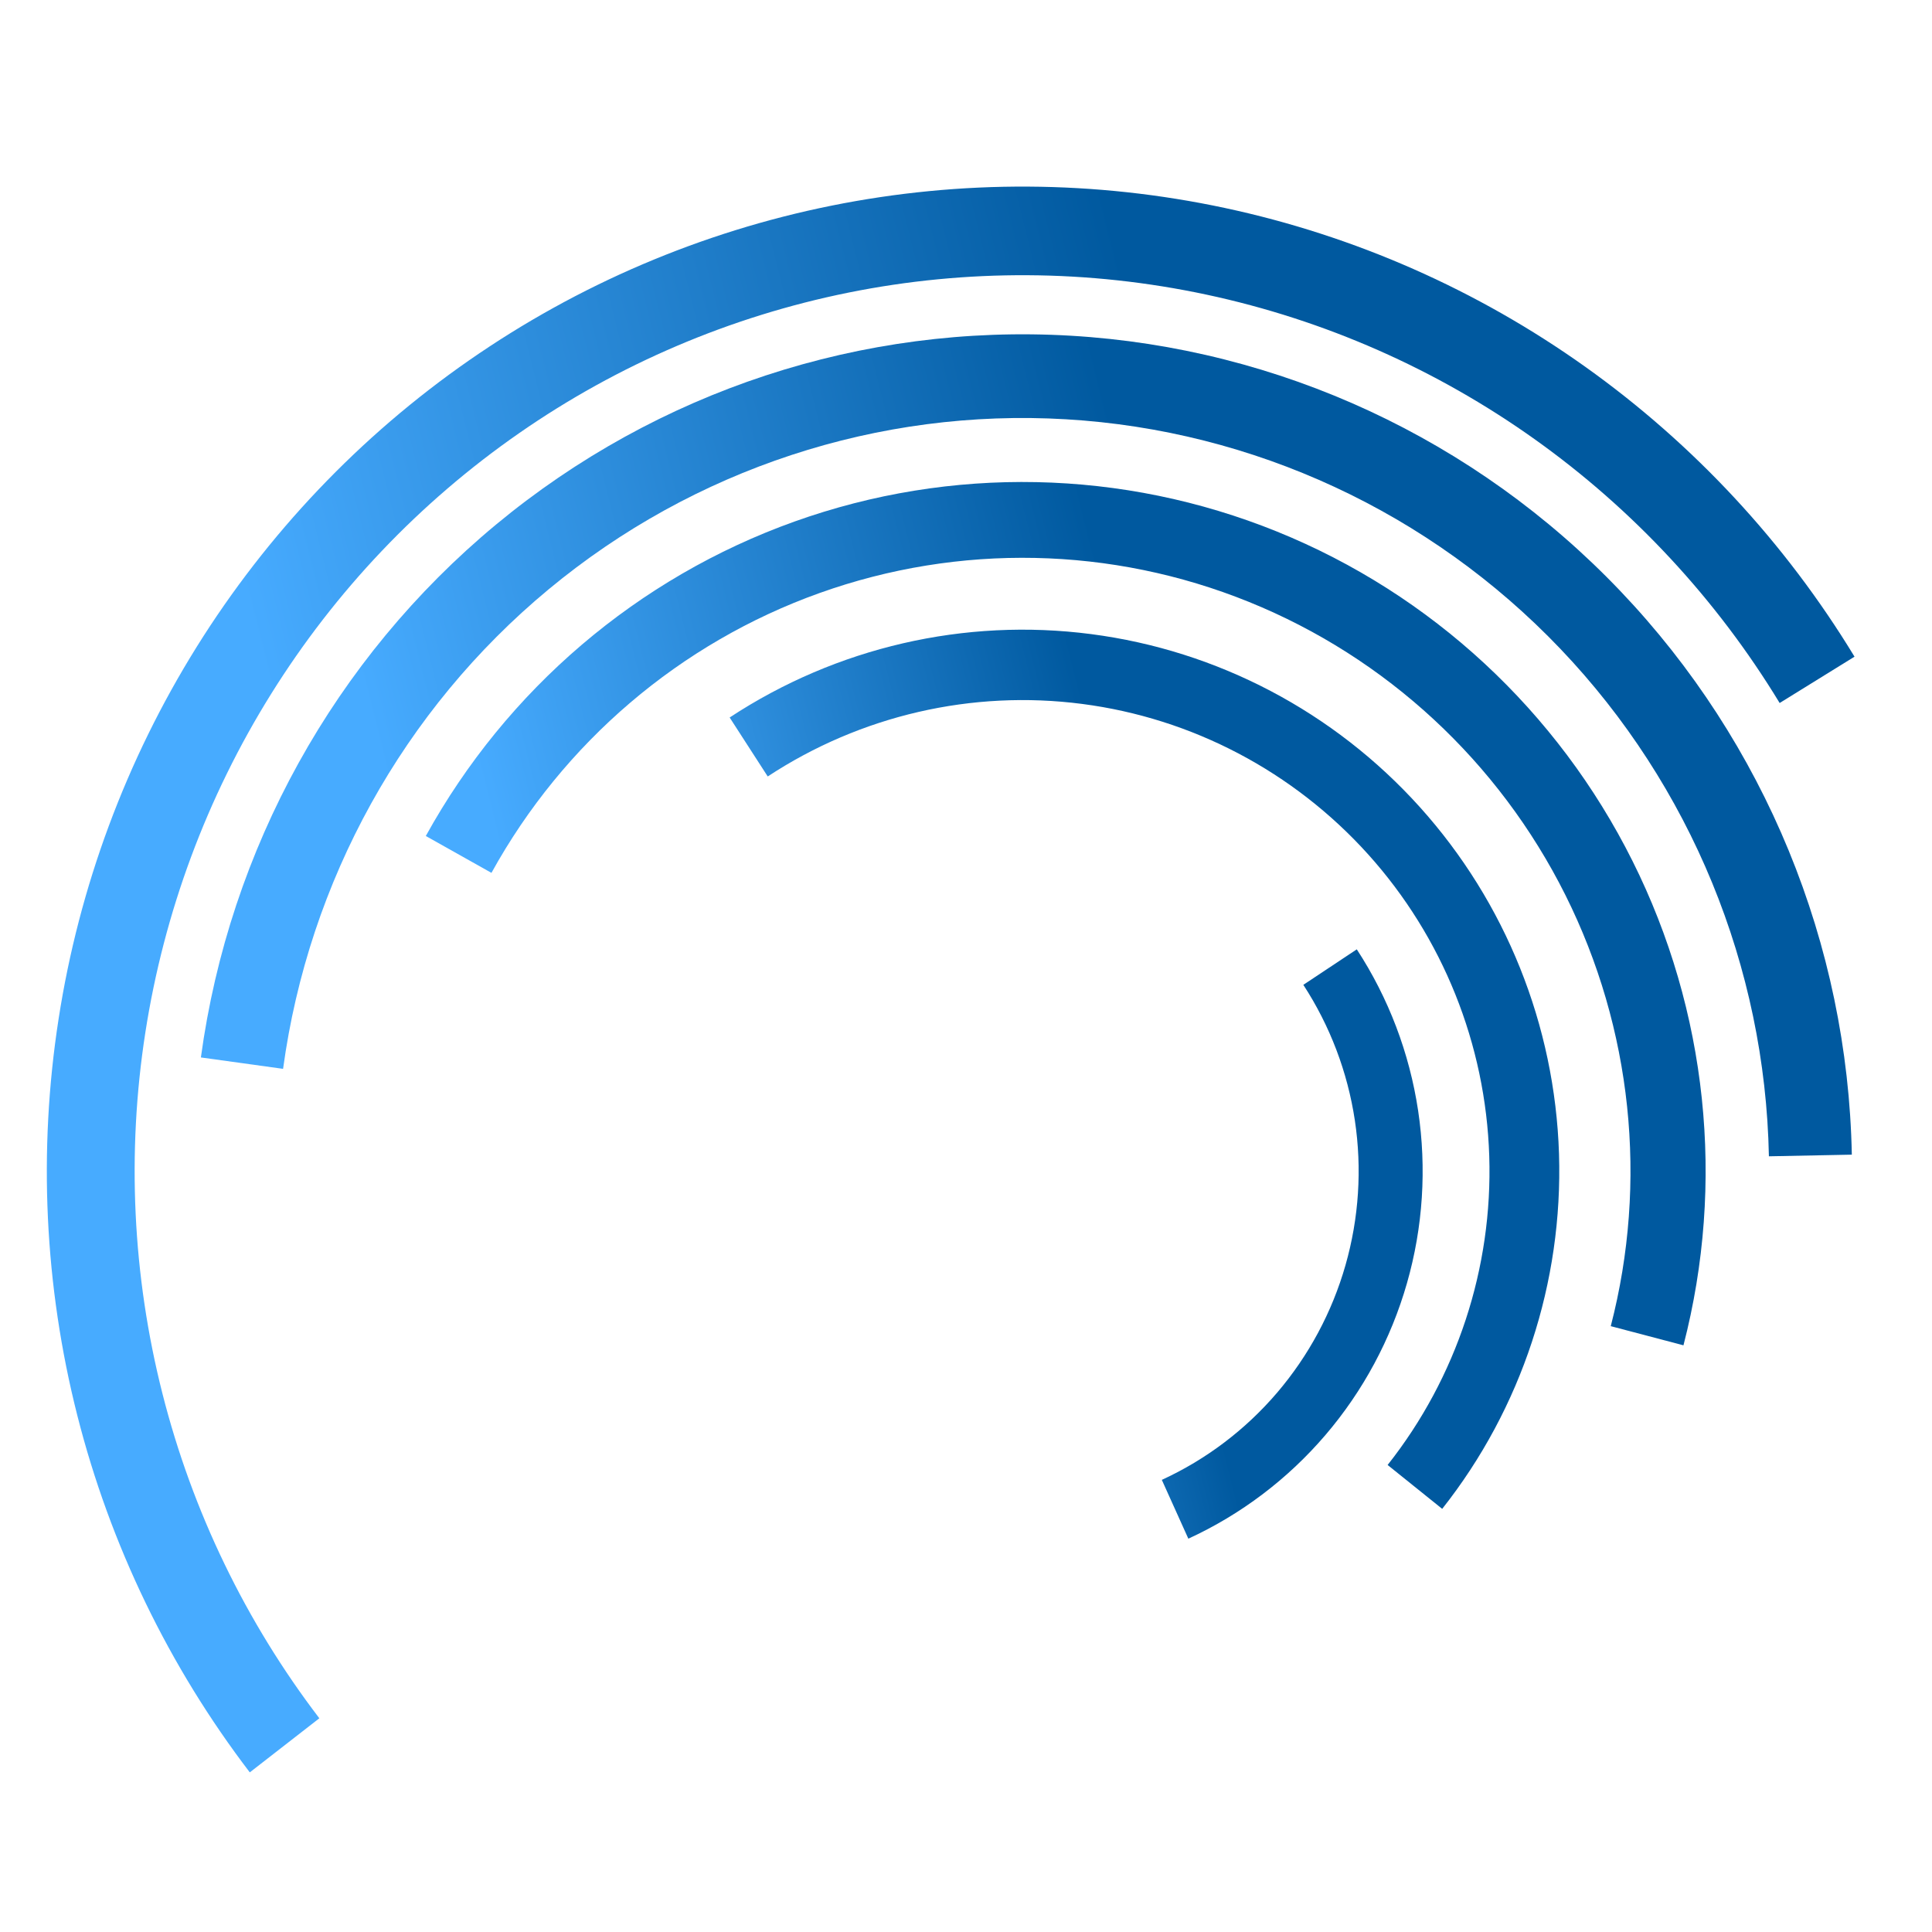
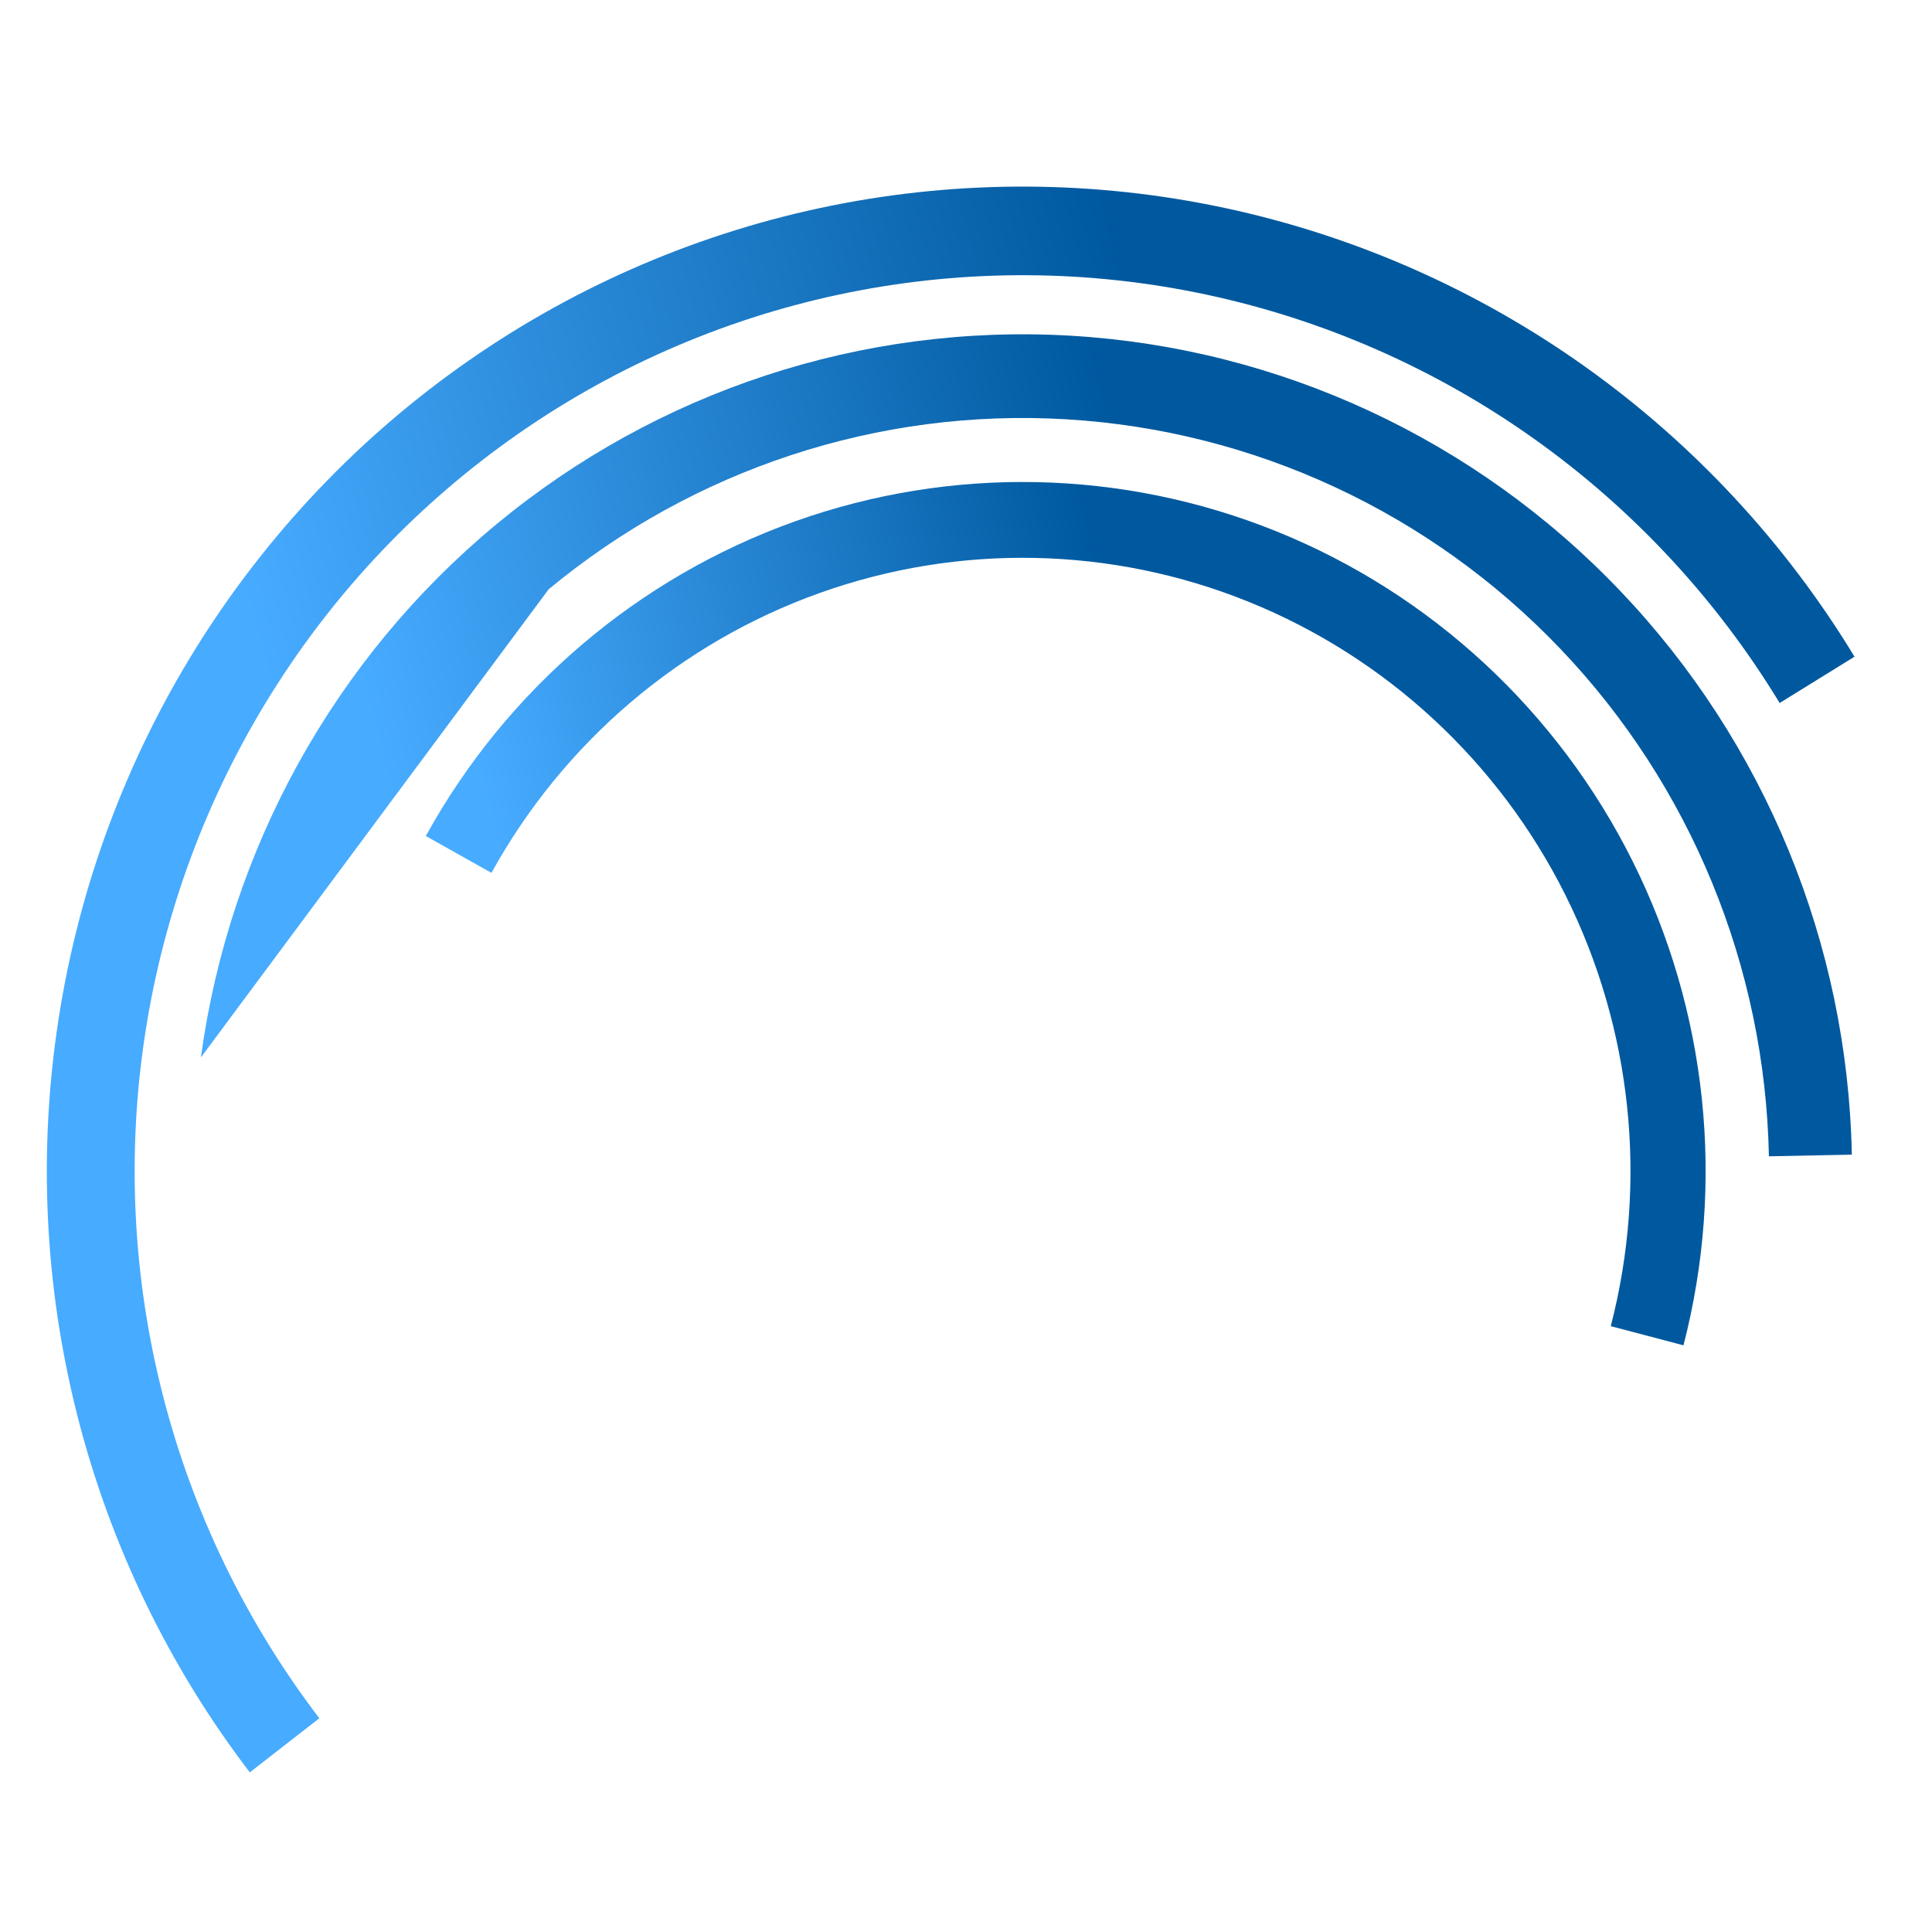
<svg xmlns="http://www.w3.org/2000/svg" width="48" height="48" viewBox="0 0 48 48" fill="none">
  <g clip-path="url(#clip0_80410_350)">
    <path d="M6.206 44.034C4.196 41.402 2.738 38.385 1.921 35.167C1.104 31.948 0.946 28.595 1.456 25.313C1.965 22.03 3.132 18.887 4.885 16.074C6.638 13.262 8.941 10.839 11.652 8.954C14.363 7.069 17.427 5.761 20.655 5.11C23.884 4.459 27.211 4.479 30.431 5.167C33.653 5.856 36.701 7.2 39.39 9.116C42.08 11.033 44.354 13.482 46.075 16.315L44.215 17.466C42.649 14.888 40.579 12.659 38.132 10.915C35.684 9.171 32.91 7.948 29.979 7.321C27.048 6.694 24.021 6.677 21.083 7.269C18.145 7.862 15.357 9.052 12.89 10.767C10.422 12.483 8.327 14.687 6.732 17.247C5.137 19.806 4.075 22.666 3.611 25.653C3.147 28.64 3.292 31.692 4.035 34.62C4.778 37.55 6.105 40.295 7.934 42.69L6.206 44.034Z" fill="url(#paint0_linear_80410_350)" />
-     <path d="M4.991 26.272C5.697 21.086 8.314 16.36 12.32 13.036C16.327 9.713 21.429 8.036 26.607 8.341C31.785 8.646 36.658 10.91 40.254 14.681C43.851 18.453 45.905 23.454 46.008 28.687L43.948 28.728C43.855 24.019 42.006 19.517 38.77 16.123C35.533 12.729 31.147 10.691 26.486 10.417C21.826 10.142 17.235 11.651 13.629 14.643C10.023 17.634 7.668 21.888 7.033 26.555L4.991 26.272Z" fill="url(#paint1_linear_80410_350)" />
+     <path d="M4.991 26.272C5.697 21.086 8.314 16.36 12.32 13.036C16.327 9.713 21.429 8.036 26.607 8.341C31.785 8.646 36.658 10.91 40.254 14.681C43.851 18.453 45.905 23.454 46.008 28.687L43.948 28.728C43.855 24.019 42.006 19.517 38.77 16.123C35.533 12.729 31.147 10.691 26.486 10.417C21.826 10.142 17.235 11.651 13.629 14.643L4.991 26.272Z" fill="url(#paint1_linear_80410_350)" />
    <path d="M10.579 20.77C12.588 17.128 15.845 14.351 19.738 12.958C23.631 11.566 27.893 11.655 31.727 13.207C35.56 14.759 38.7 17.669 40.559 21.391C42.419 25.113 42.869 29.391 41.825 33.424L40.019 32.948C40.948 29.359 40.547 25.552 38.893 22.239C37.238 18.927 34.443 16.337 31.031 14.955C27.62 13.573 23.826 13.495 20.361 14.734C16.896 15.973 13.998 18.445 12.21 21.686L10.579 20.77Z" fill="url(#paint2_linear_80410_350)" />
-     <path d="M18.128 17.826C20.782 16.081 23.965 15.346 27.107 15.754C30.249 16.162 33.144 17.685 35.275 20.051C37.405 22.417 38.631 25.471 38.733 28.666C38.834 31.861 37.806 34.988 35.831 37.487L34.475 36.397C36.194 34.223 37.089 31.502 37 28.722C36.911 25.943 35.845 23.286 33.992 21.227C32.138 19.169 29.619 17.844 26.886 17.489C24.152 17.134 21.383 17.773 19.074 19.291L18.128 17.826Z" fill="url(#paint3_linear_80410_350)" />
-     <path d="M33.709 23.586C34.498 24.795 35.018 26.163 35.233 27.594C35.448 29.026 35.354 30.488 34.956 31.879C34.558 33.27 33.867 34.558 32.929 35.654C31.991 36.75 30.83 37.628 29.524 38.228L28.865 36.767C29.962 36.263 30.938 35.526 31.726 34.605C32.513 33.684 33.094 32.603 33.428 31.434C33.762 30.265 33.842 29.038 33.661 27.835C33.48 26.633 33.043 25.484 32.381 24.468L33.709 23.586Z" fill="url(#paint4_linear_80410_350)" />
  </g>
  <defs>
    <linearGradient id="paint0_linear_80410_350" x1="9.964" y1="30.371" x2="32.412" y2="24.767" gradientUnits="userSpaceOnUse">
      <stop stop-color="#47ABFF" />
      <stop offset="1" stop-color="#00599F" />
    </linearGradient>
    <linearGradient id="paint1_linear_80410_350" x1="12.28" y1="30.18" x2="31.361" y2="25.417" gradientUnits="userSpaceOnUse">
      <stop stop-color="#47ABFF" />
      <stop offset="1" stop-color="#00599F" />
    </linearGradient>
    <linearGradient id="paint2_linear_80410_350" x1="14.596" y1="29.989" x2="30.31" y2="26.067" gradientUnits="userSpaceOnUse">
      <stop stop-color="#47ABFF" />
      <stop offset="1" stop-color="#00599F" />
    </linearGradient>
    <linearGradient id="paint3_linear_80410_350" x1="16.913" y1="29.799" x2="29.259" y2="26.717" gradientUnits="userSpaceOnUse">
      <stop stop-color="#47ABFF" />
      <stop offset="1" stop-color="#00599F" />
    </linearGradient>
    <linearGradient id="paint4_linear_80410_350" x1="19.075" y1="29.621" x2="28.278" y2="27.323" gradientUnits="userSpaceOnUse">
      <stop stop-color="#47ABFF" />
      <stop offset="1" stop-color="#00599F" />
    </linearGradient>
    <clipPath id="clip0_80410_350">
      <rect width="48" height="41" fill="white" transform="translate(0 4)" />
    </clipPath>
  </defs>
</svg>